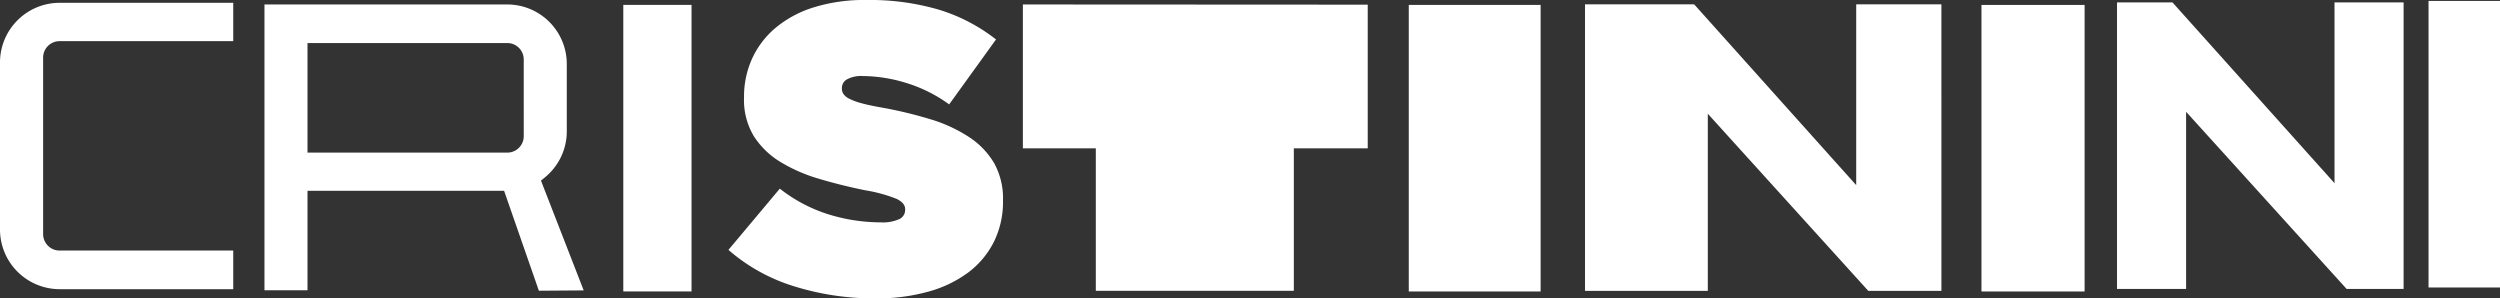
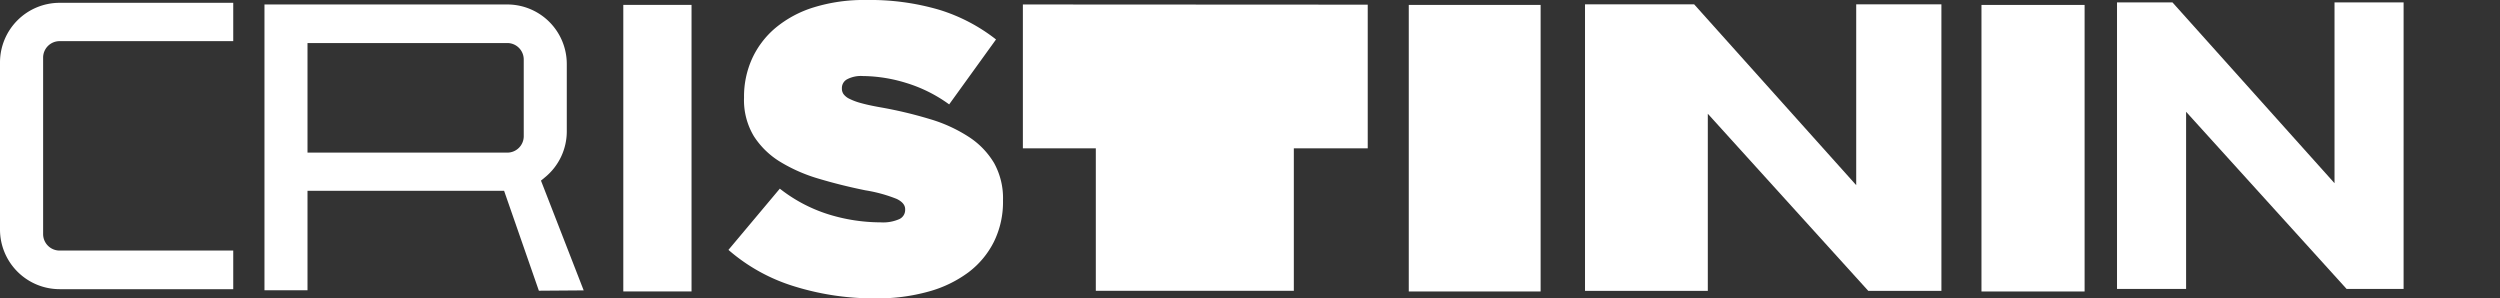
<svg xmlns="http://www.w3.org/2000/svg" id="Logo_Cristinini" data-name="Logo Cristinini" width="502.703" height="60" viewBox="0 0 502.703 60">
  <rect x="0" y="0" width="502.703" height="60" fill="#333333" stroke="none" />
  <path id="Trazado_55" data-name="Trazado 55" d="M3551.681,3.91H3537.79V40.27L3505.2,3.911h-11.146V61.534h13.891V25.912l32.274,35.622h11.46Z" transform="translate(-3068.362 -3.434)" fill="#fff" />
  <rect id="Rectángulo_10" data-name="Rectángulo 10" width="13.72" height="57.621" transform="translate(125.334 0.983)" fill="#fff" />
  <rect id="Rectángulo_11" data-name="Rectángulo 11" width="26.511" height="57.621" transform="translate(283.277 0.989)" fill="#fff" />
  <rect id="Rectángulo_12" data-name="Rectángulo 12" width="20.737" height="57.621" transform="translate(398.437 0.991)" fill="#fff" />
-   <rect id="Rectángulo_13" data-name="Rectángulo 13" width="14.369" height="57.621" transform="translate(488.334 0.187)" fill="#fff" />
  <path id="Trazado_56" data-name="Trazado 56" d="M2687.642,7.146h-17.131v36.36L2637.924,7.147h-21.946V64.769h24.692V29.147l32.274,35.622h14.7Z" transform="translate(-2297.262 -6.275)" fill="#fff" />
  <path id="Trazado_57" data-name="Trazado 57" d="M1757.536,36.307h-14.86V64.961h-39.817V36.307h-14.668V7.381l69.345.038Z" transform="translate(-1482.511 -6.482)" fill="#fff" />
  <path id="Trazado_58" data-name="Trazado 58" d="M492.472,43.773l-.38-.972.81-.665a11.931,11.931,0,0,0,4.381-9.243V19.341A11.972,11.972,0,0,0,485.325,7.382H436.493V64.845h8.654V44.851h39.532l.336.969,6.654,19.12,9.012-.067Zm-3.843-9.9a3.308,3.308,0,0,1-3.3,3.3H445.147V15.137h40.179a3.308,3.308,0,0,1,3.3,3.305Z" transform="translate(-383.313 -6.483)" fill="#fff" />
  <path id="Trazado_59" data-name="Trazado 59" d="M0,50.246A12,12,0,0,0,11.983,62.228H46.9V54.464H11.983a3.314,3.314,0,0,1-3.312-3.309V15.668a3.316,3.316,0,0,1,3.312-3.313H46.9V4.648H11.983A12,12,0,0,0,0,16.631Z" transform="translate(0 -4.082)" fill="#fff" />
  <path id="Trazado_60" data-name="Trazado 60" d="M1231.93,60a54,54,0,0,1-16.488-2.438,36.365,36.365,0,0,1-13.182-7.314l10.33-12.314a30.659,30.659,0,0,0,9.917,5.207,35.618,35.618,0,0,0,10.33,1.57,8.077,8.077,0,0,0,3.8-.661,2.02,2.02,0,0,0,1.157-1.818v-.165q0-1.24-1.694-2.066a29.571,29.571,0,0,0-6.323-1.736q-4.877-.992-9.3-2.314a32.332,32.332,0,0,1-7.768-3.388,16.488,16.488,0,0,1-5.331-5.165,14.062,14.062,0,0,1-1.984-7.727V19.5a18.4,18.4,0,0,1,1.612-7.686,17.7,17.7,0,0,1,4.711-6.2,22.274,22.274,0,0,1,7.686-4.132A34.139,34.139,0,0,1,1229.947,0,49.4,49.4,0,0,1,1244.7,1.984a35.278,35.278,0,0,1,11.364,5.95l-9.422,13.058a29.027,29.027,0,0,0-8.719-4.339,30.361,30.361,0,0,0-8.636-1.364,6.024,6.024,0,0,0-3.182.661,1.99,1.99,0,0,0-1.033,1.735v.165a1.9,1.9,0,0,0,.33,1.074,3.172,3.172,0,0,0,1.2.95,12.254,12.254,0,0,0,2.356.868q1.487.415,3.8.827a85.153,85.153,0,0,1,10.083,2.4,29.774,29.774,0,0,1,7.81,3.595,16.039,16.039,0,0,1,5.041,5.248,14.583,14.583,0,0,1,1.777,7.438v.165a18.053,18.053,0,0,1-1.818,8.182,17.51,17.51,0,0,1-5.124,6.157,24.106,24.106,0,0,1-8.058,3.884A38.151,38.151,0,0,1,1231.93,60" transform="translate(-1055.784 0)" fill="#fff" />
</svg>